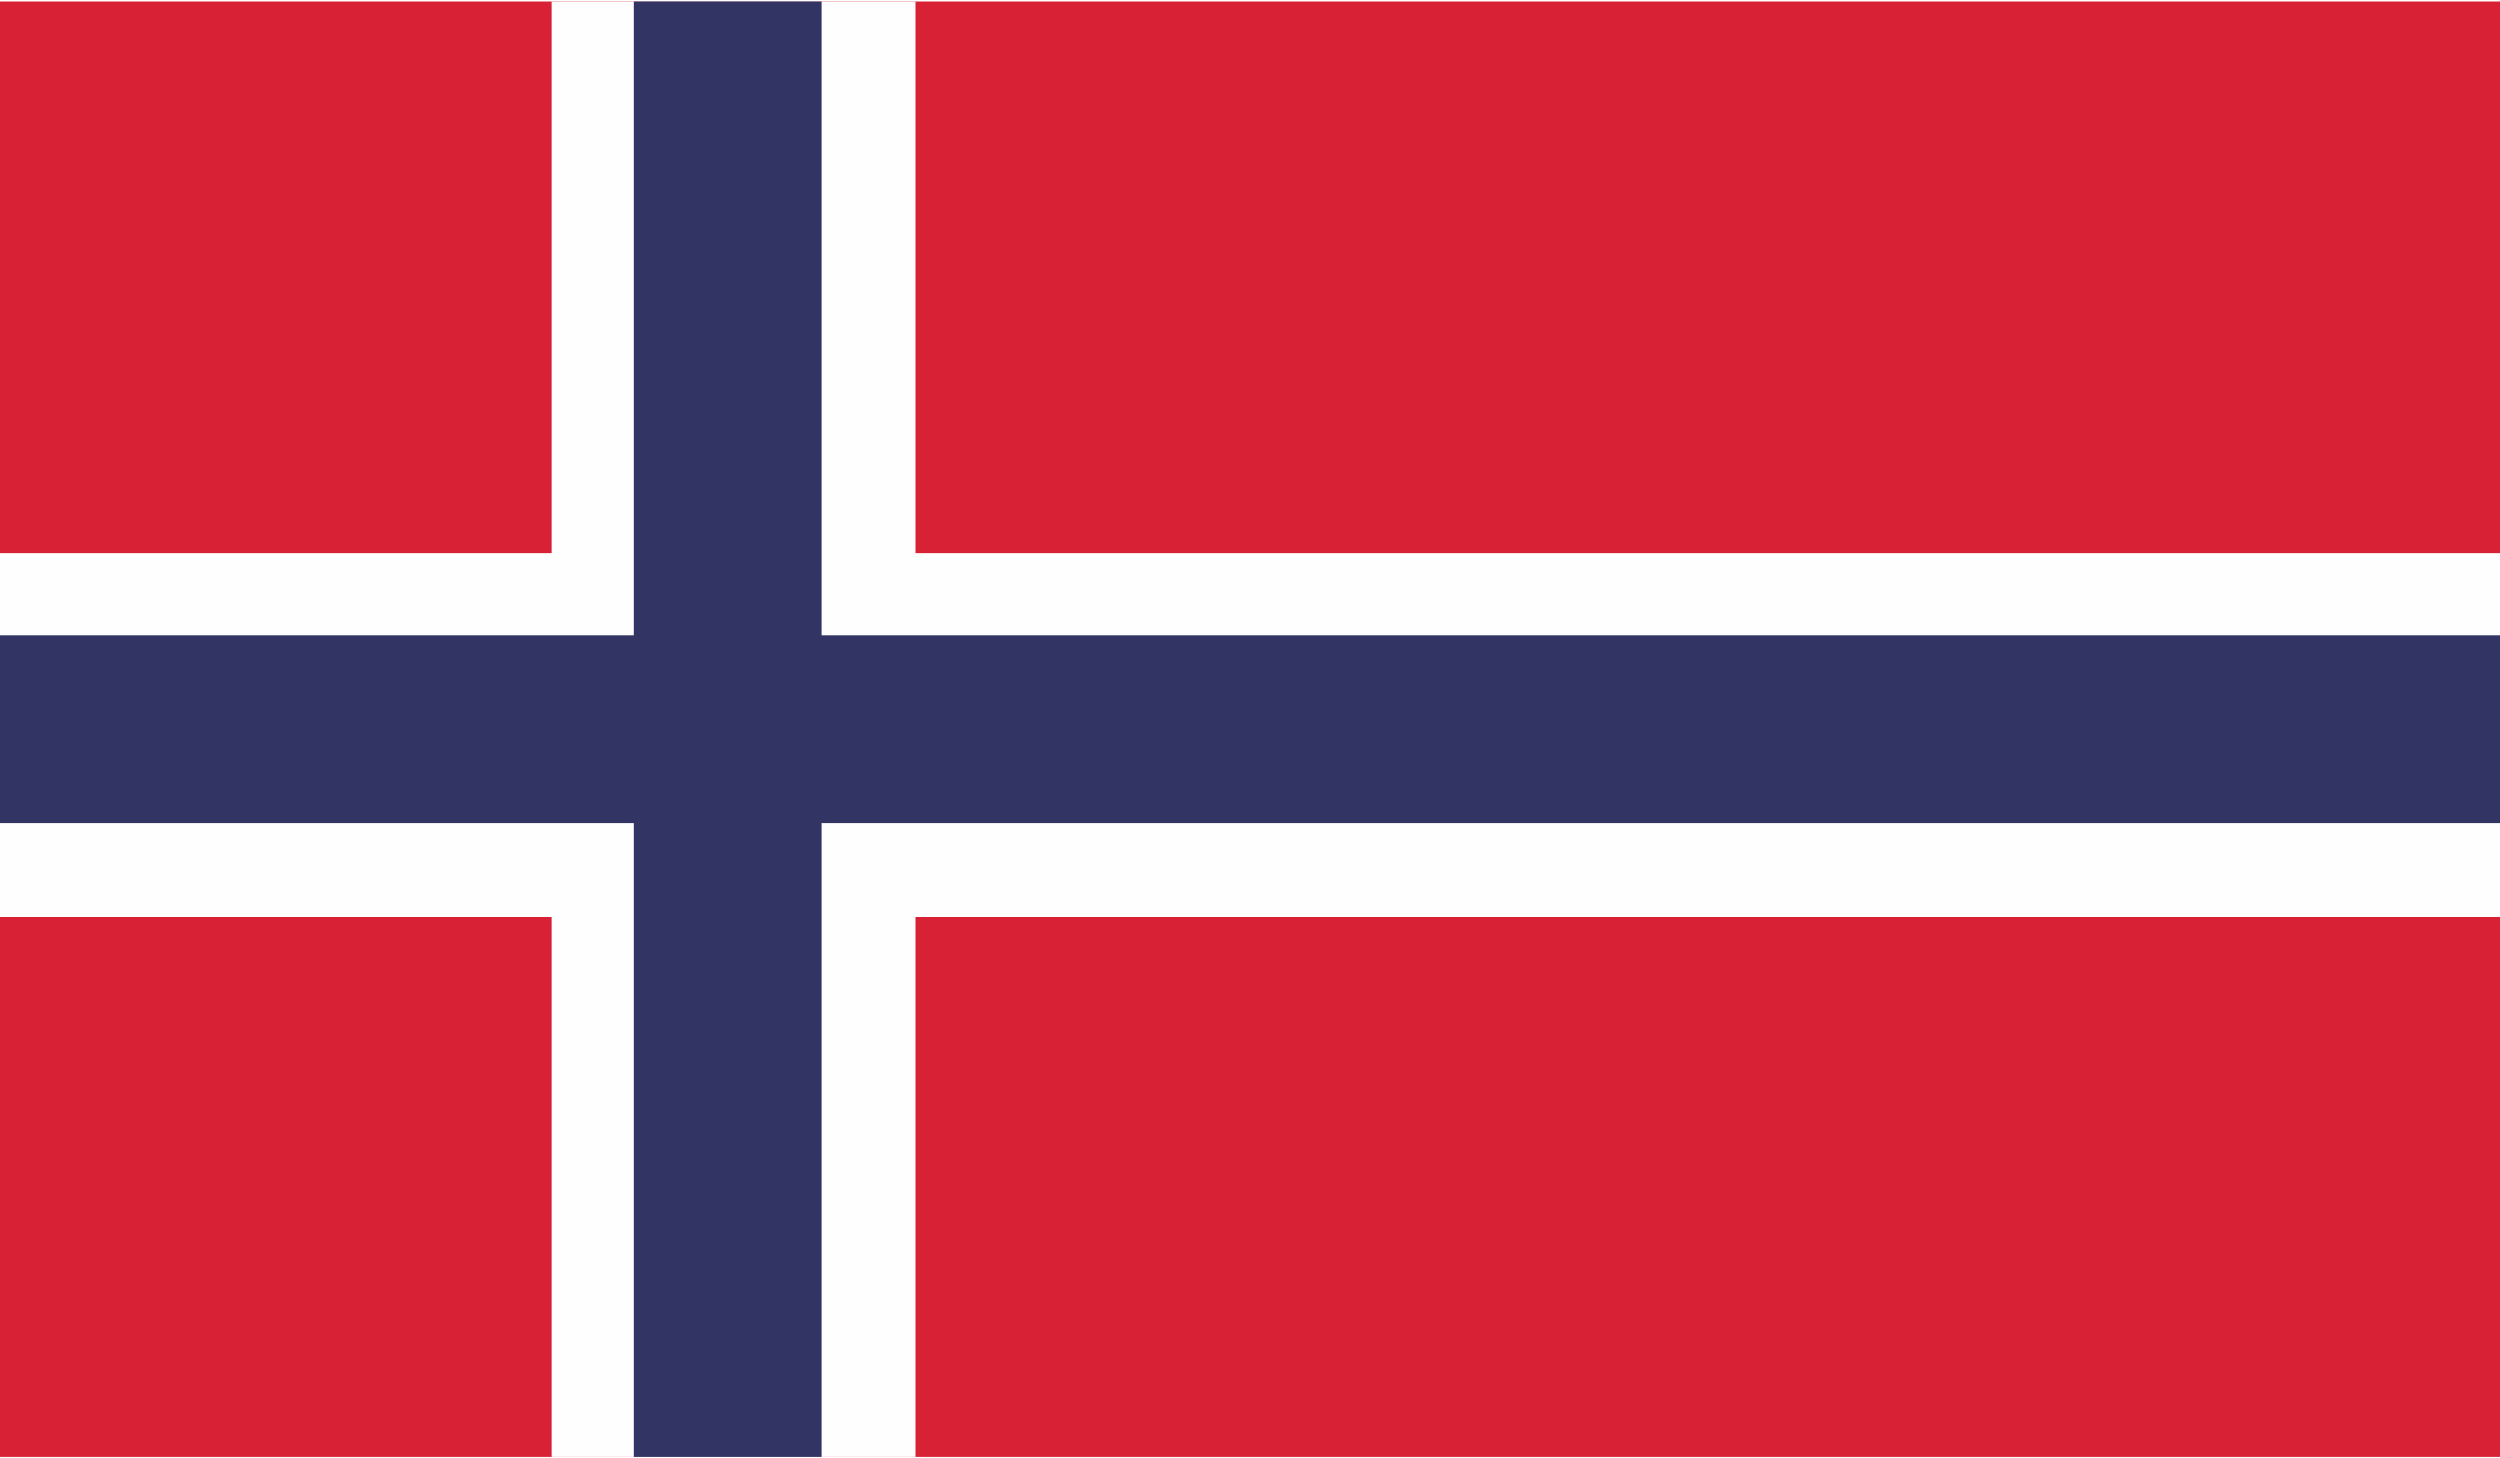
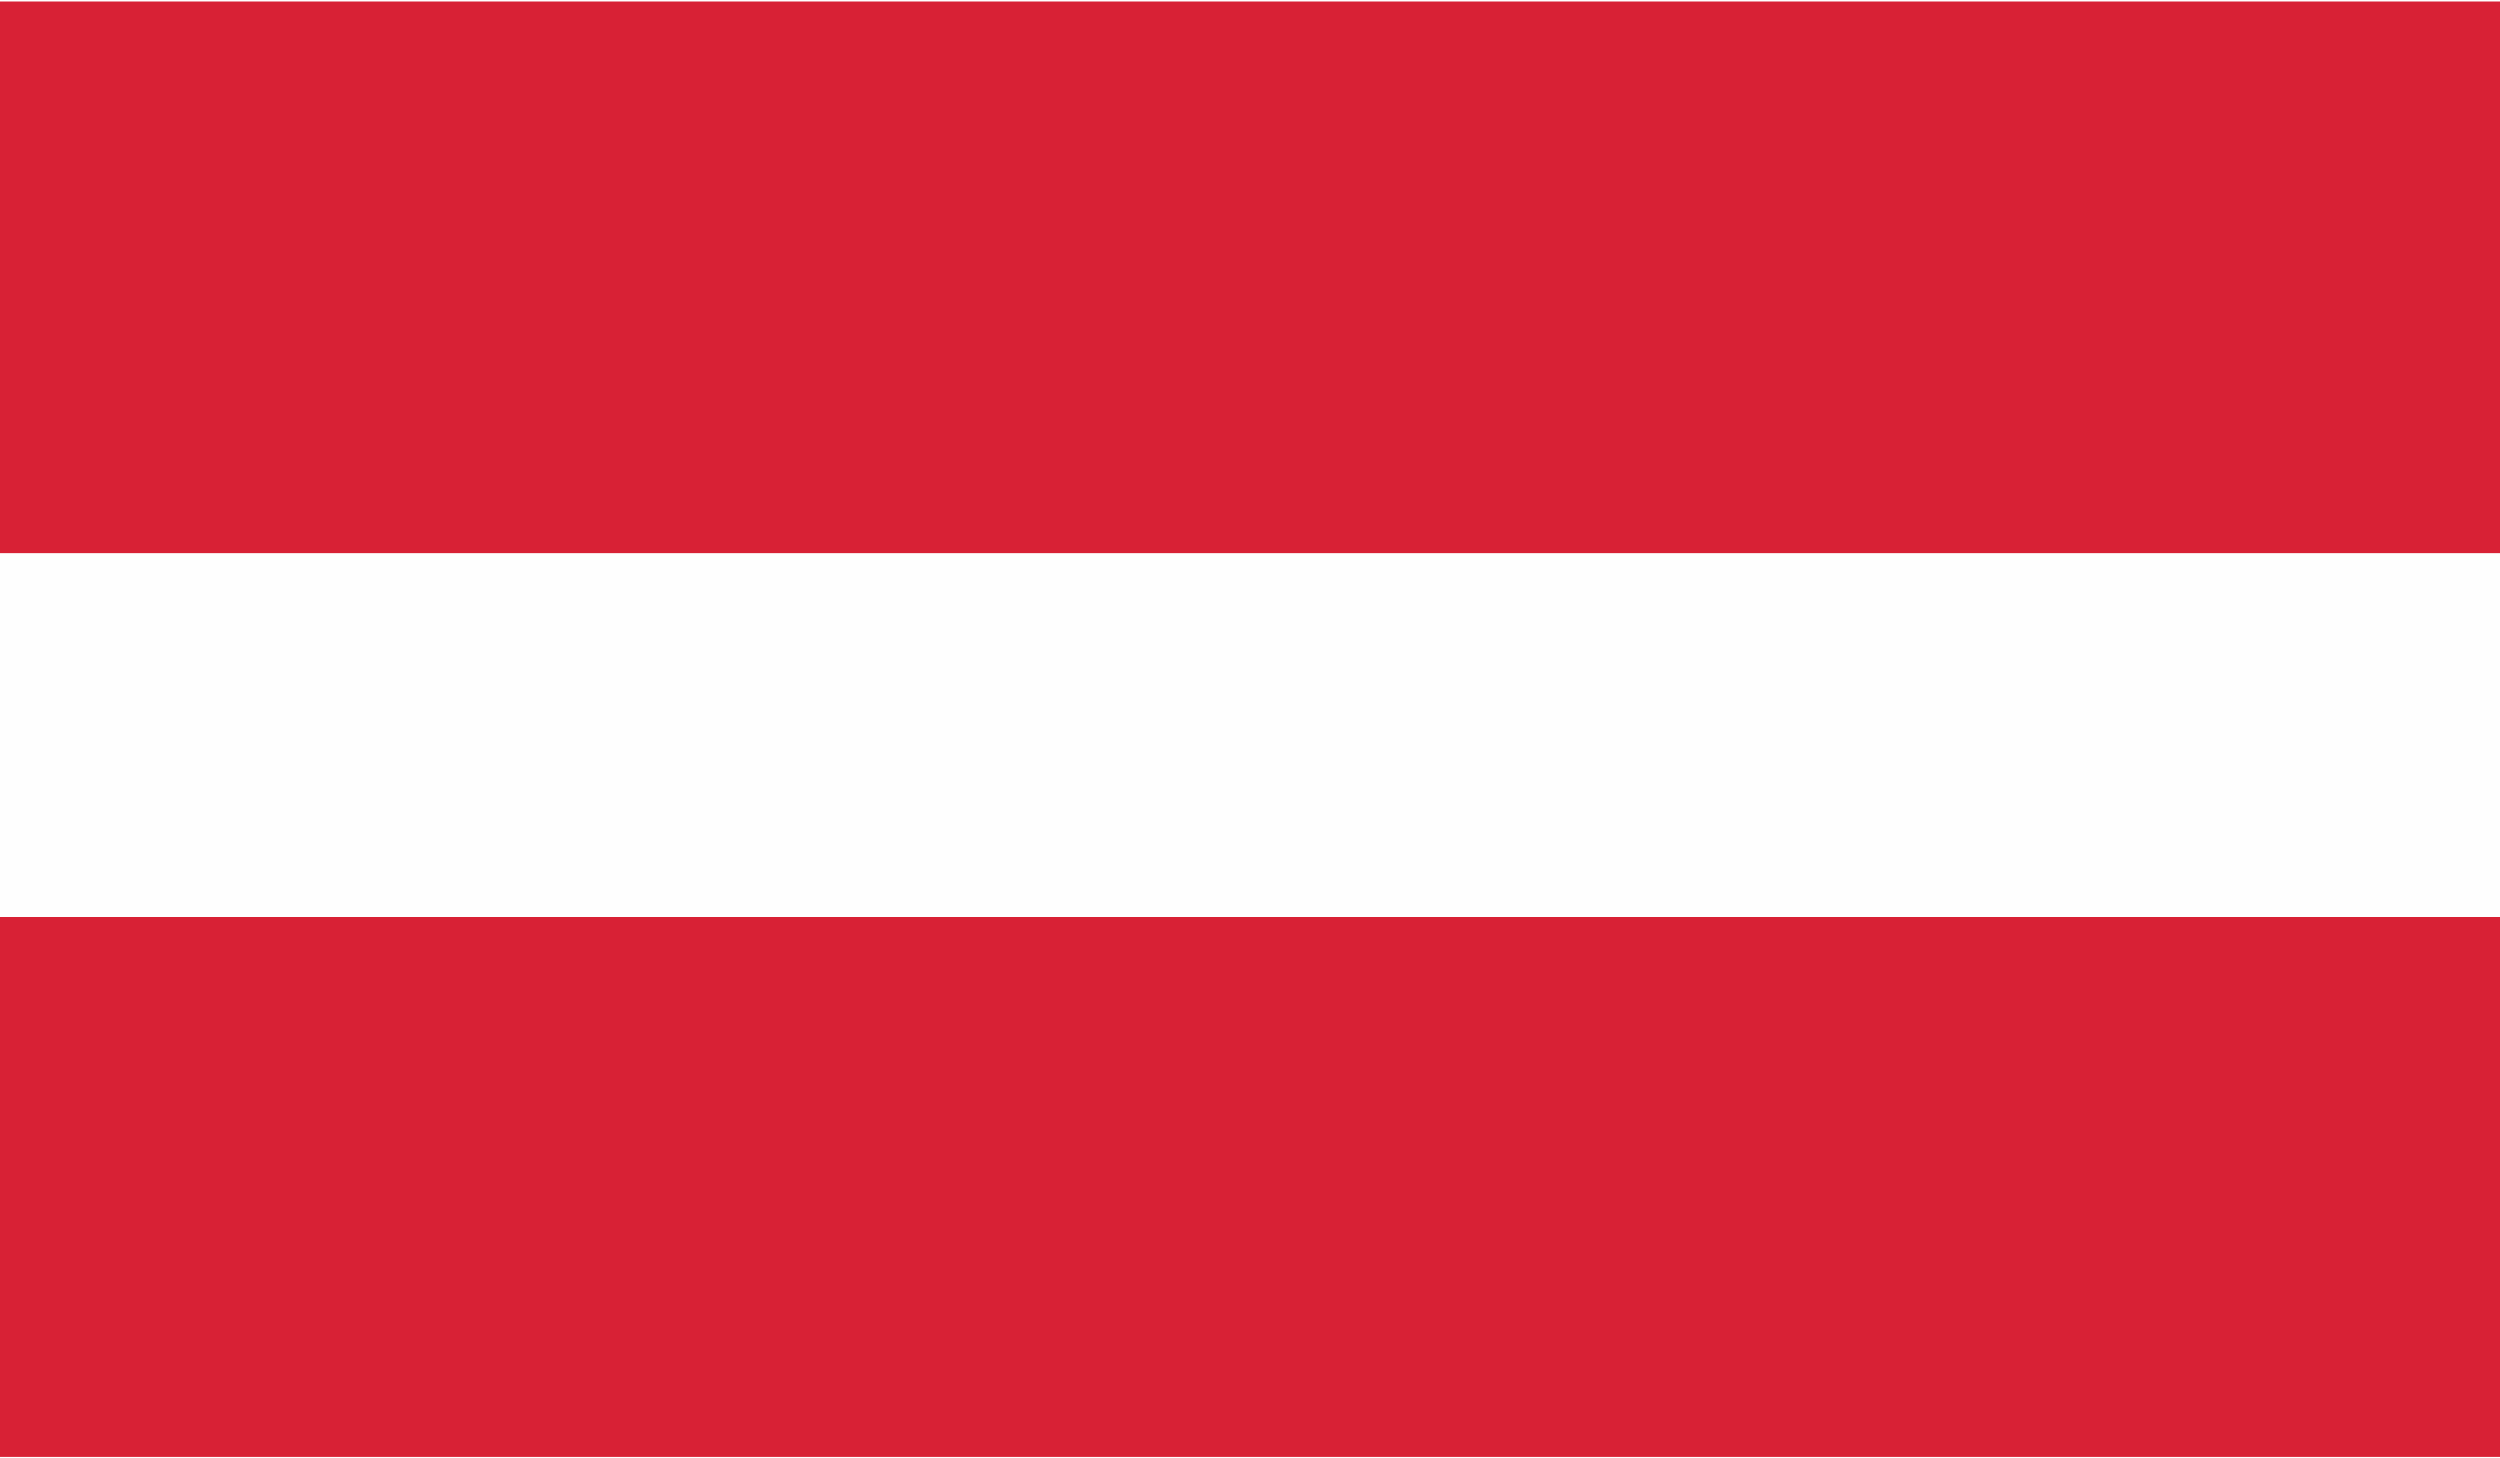
<svg xmlns="http://www.w3.org/2000/svg" xml:space="preserve" width="11.84mm" height="6.907mm" version="1.1" style="shape-rendering:geometricPrecision; text-rendering:geometricPrecision; image-rendering:optimizeQuality; fill-rule:evenodd; clip-rule:evenodd" viewBox="0 0 213 124">
  <defs>
    <style type="text/css">
   
    .fil1 {fill:#FEFEFE}
    .fil0 {fill:#D82135}
    .fil2 {fill:#323563}
   
  </style>
  </defs>
  <g id="Layer_x0020_1">
    <g id="_324289904">
      <polygon class="fil0" points="0,124 213,124 213,0 0,0 " />
-       <polygon class="fil1" points="47,124 78,124 78,0 47,0 " />
      <polygon class="fil1" points="0,78 213,78 213,47 0,47 " />
-       <polygon class="fil2" points="54,124 70,124 70,0 54,0 " />
-       <polygon class="fil2" points="0,70 213,70 213,54 0,54 " />
    </g>
  </g>
</svg>